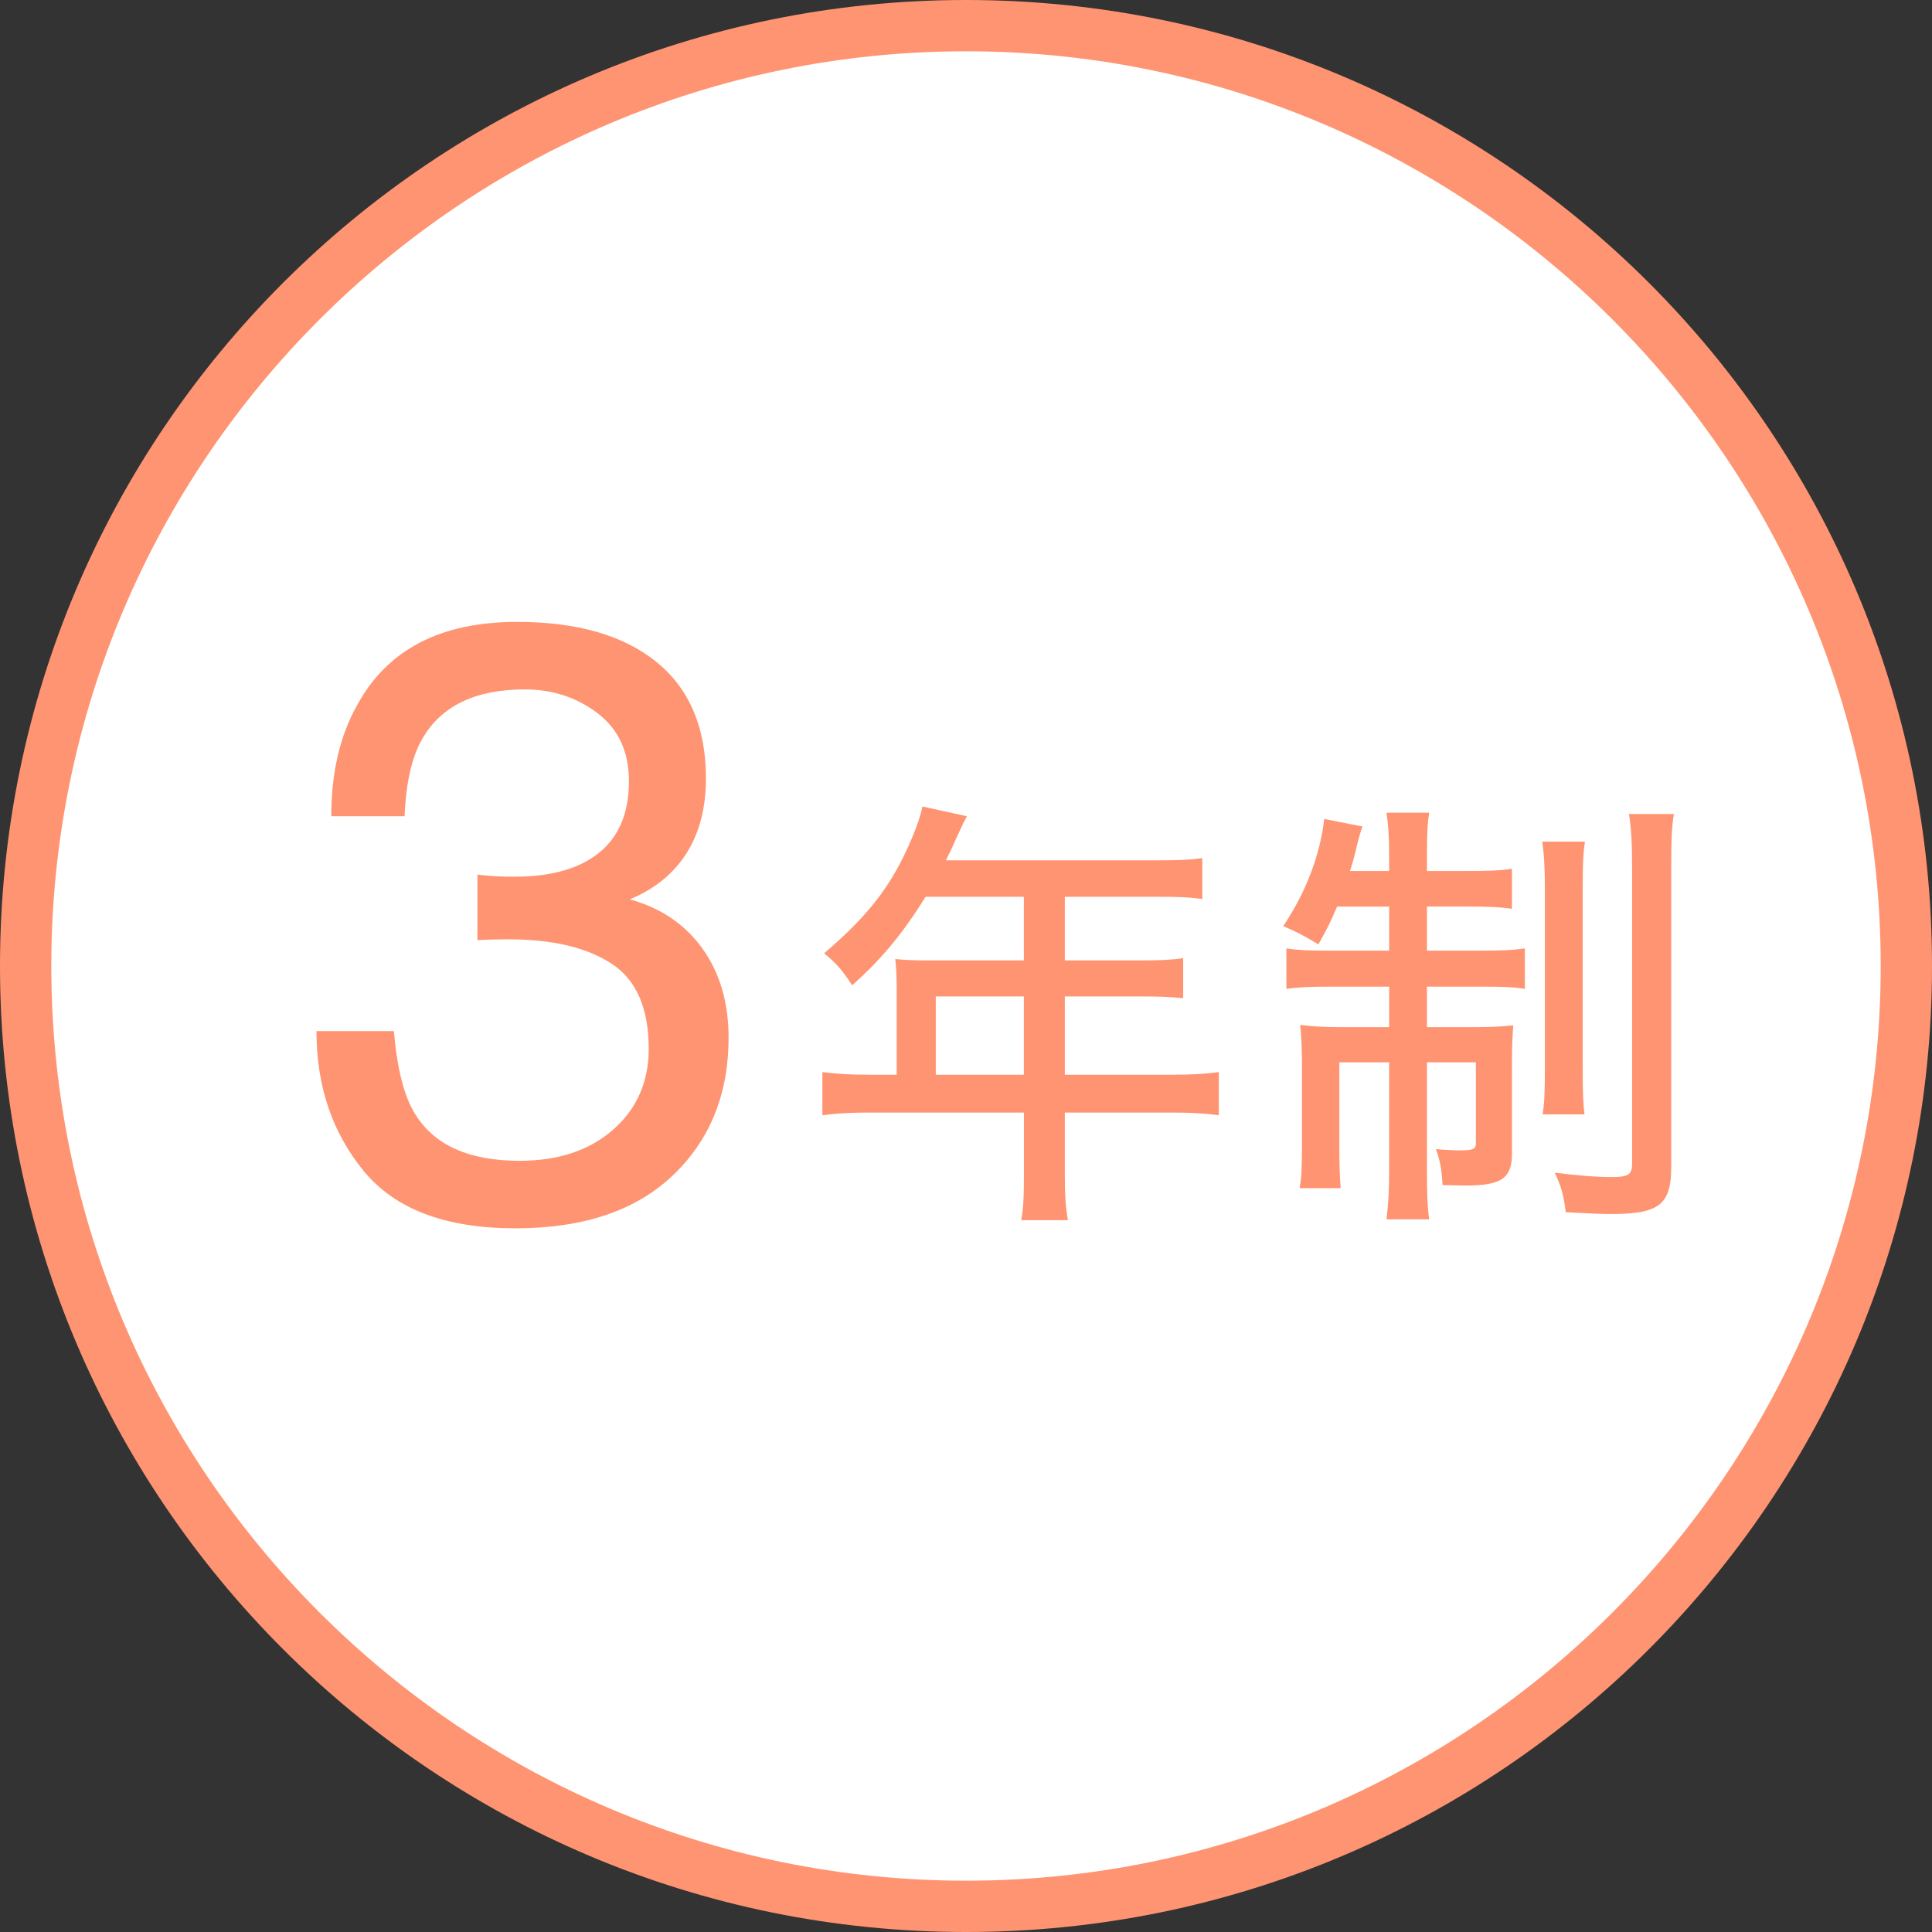
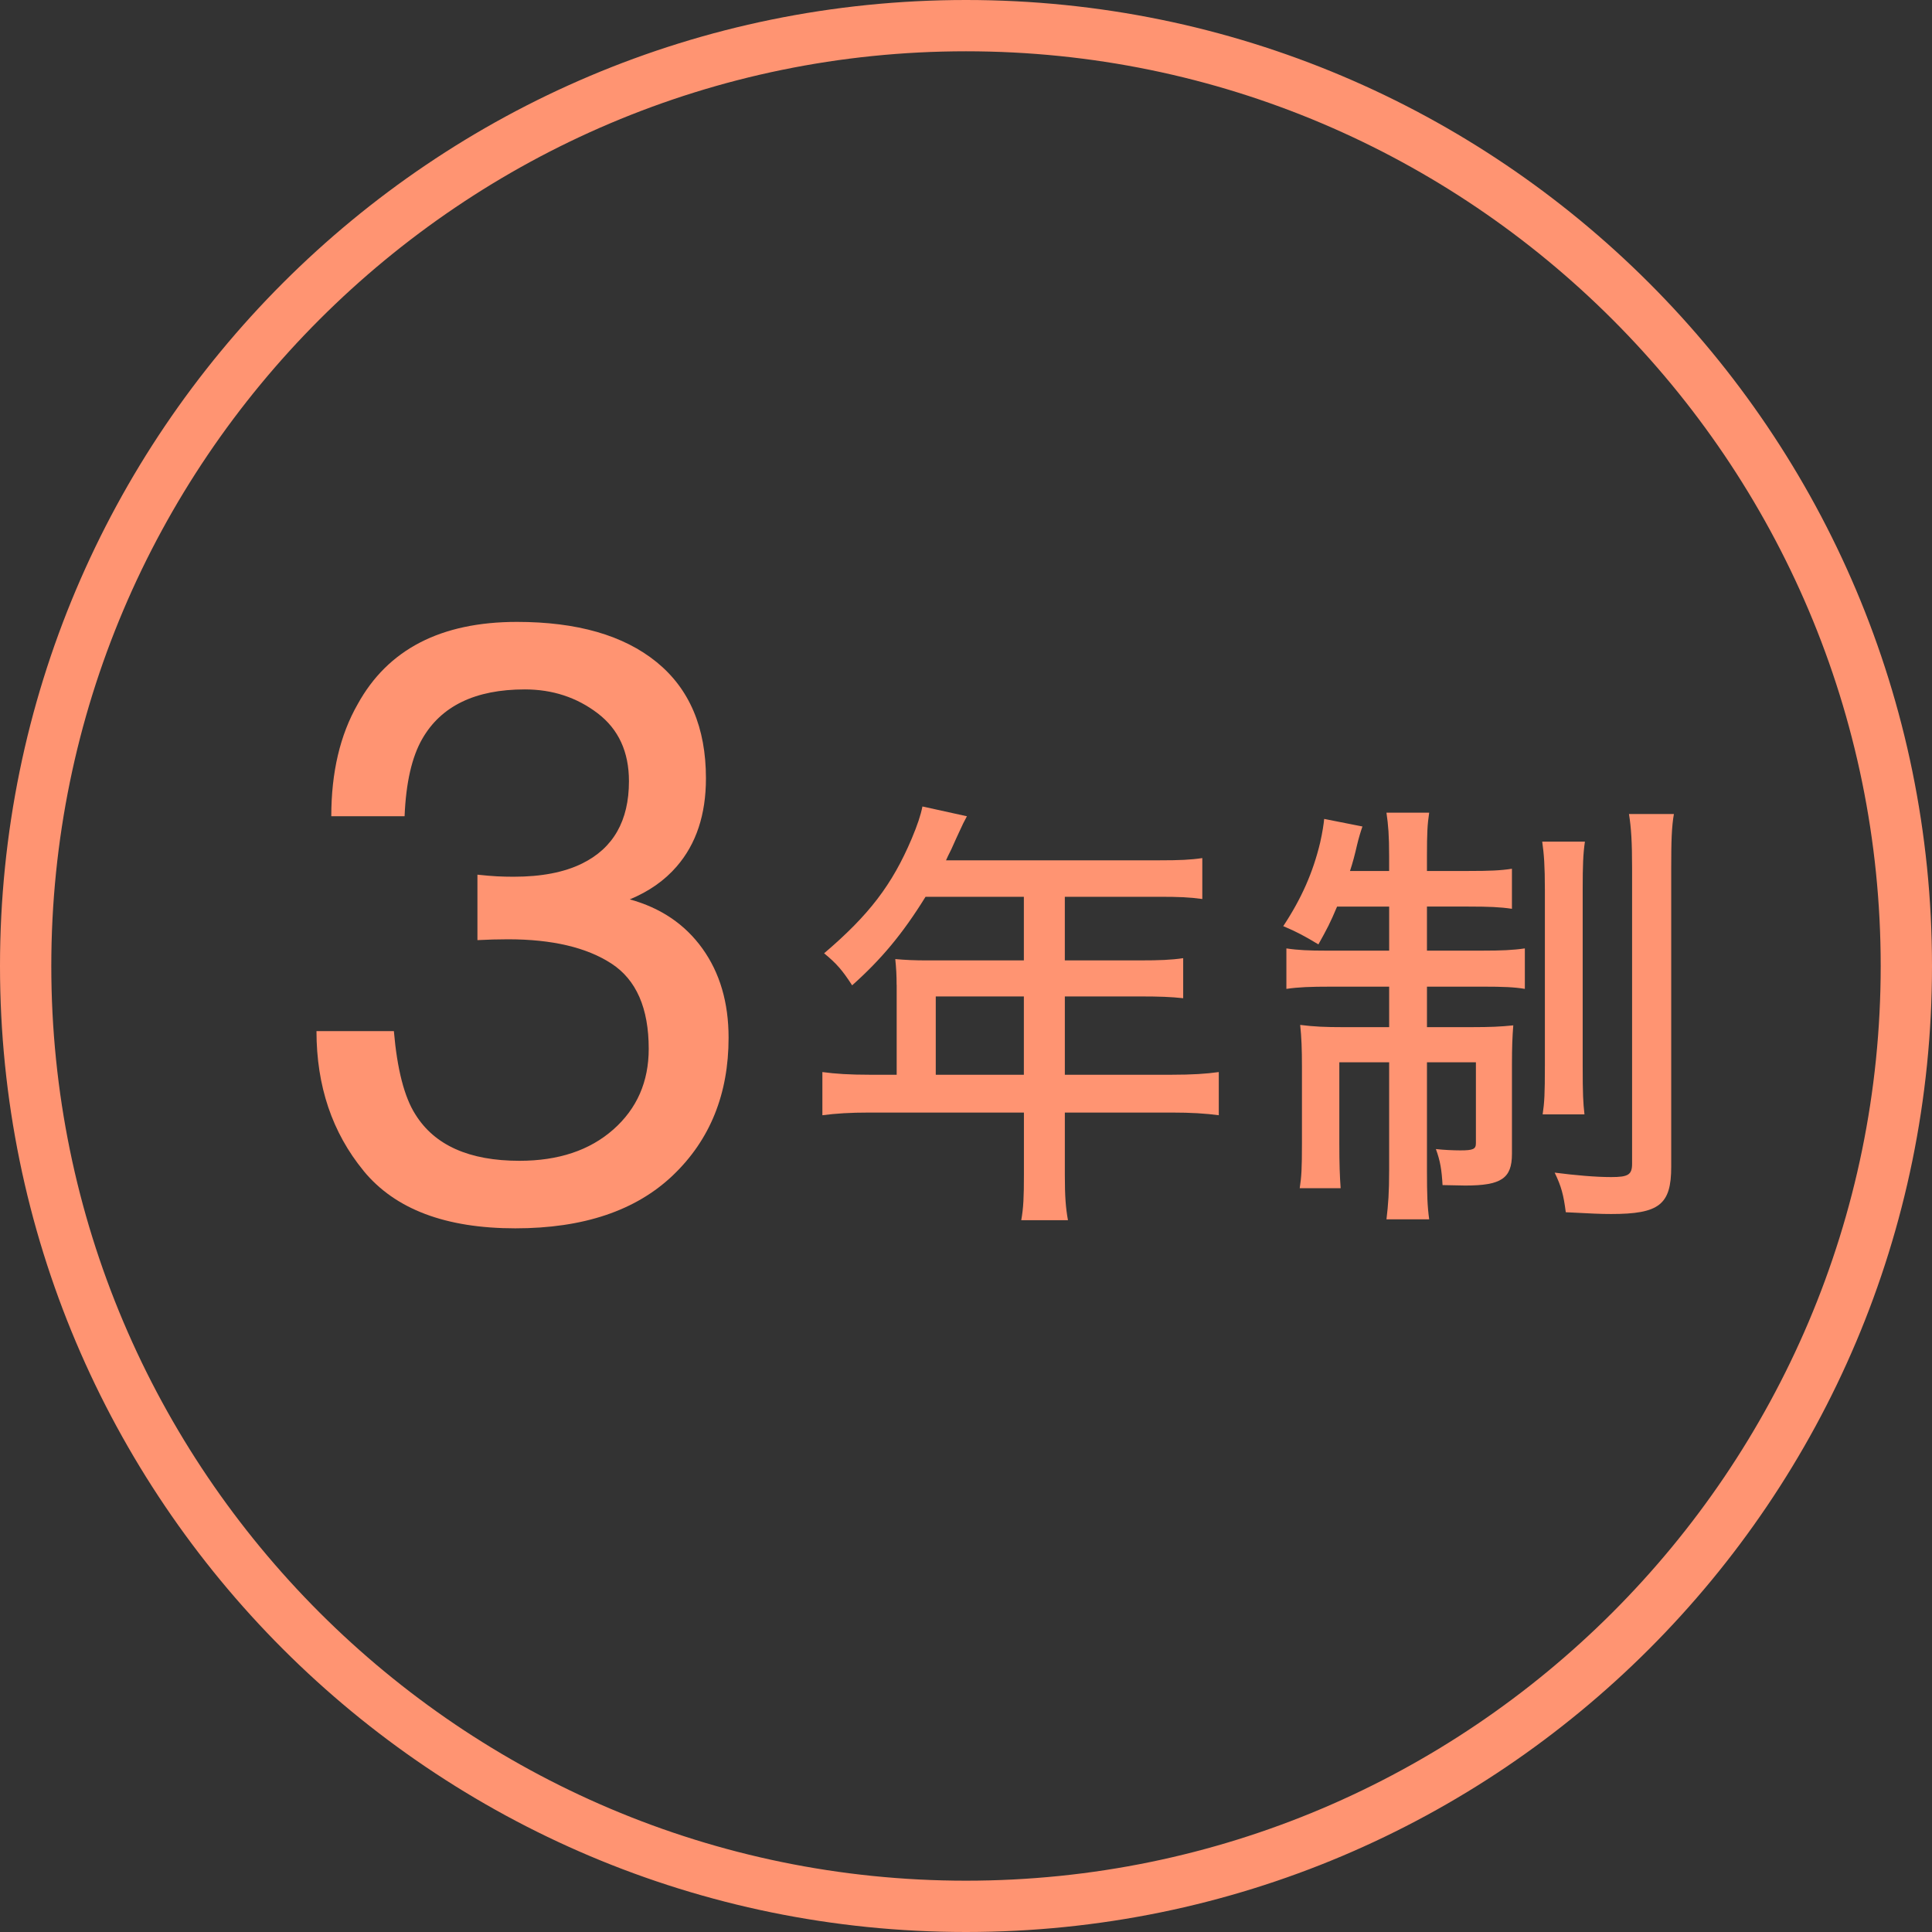
<svg xmlns="http://www.w3.org/2000/svg" id="_レイヤー_1" viewBox="0 0 163 163">
  <rect x="0" y="0" width="163" height="163" fill="#333333" stroke="none" />
  <defs>
    <style>.cls-1{fill:#ff9472;}.cls-2{fill:#fff;}</style>
  </defs>
-   <path class="cls-2" d="M81.5,160.836C37.754,160.836,2.164,125.246,2.164,81.5S37.754,2.163,81.5,2.163s79.336,35.59,79.336,79.336-35.59,79.336-79.336,79.336Z" />
  <path class="cls-1" d="M81.5,4.327c42.553,0,77.172,34.619,77.172,77.172s-34.619,77.172-77.172,77.172S4.328,124.053,4.328,81.5,38.947,4.327,81.5,4.327M81.5,0C36.489,0,0,36.489,0,81.5s36.489,81.5,81.5,81.5,81.5-36.489,81.5-81.5S126.511,0,81.5,0h0Z" />
  <path class="cls-1" d="M30.678,98.785c-2.651-3.23-3.977-7.16-3.977-11.792h6.53c.277,3.219.88,5.558,1.806,7.017,1.621,2.617,4.551,3.925,8.788,3.925,3.288,0,5.928-.88,7.92-2.64,1.991-1.76,2.987-4.029,2.987-6.809,0-3.427-1.048-5.823-3.144-7.189-2.097-1.366-5.008-2.05-8.736-2.05-.417,0-.84.006-1.268.018-.429.012-.863.029-1.303.052v-5.522c.648.069,1.192.116,1.633.139.439.023.914.035,1.424.035,2.339,0,4.261-.37,5.767-1.112,2.64-1.296,3.959-3.612,3.959-6.946,0-2.478-.88-4.389-2.64-5.731s-3.81-2.015-6.147-2.015c-4.169,0-7.052,1.39-8.649,4.168-.88,1.528-1.378,3.705-1.493,6.53h-6.184c0-3.705.741-6.854,2.224-9.448,2.547-4.631,7.027-6.946,13.442-6.946,5.071,0,8.996,1.129,11.775,3.387,2.778,2.258,4.168,5.528,4.168,9.812,0,3.057-.822,5.534-2.467,7.433-1.019,1.182-2.339,2.107-3.959,2.779,2.616.718,4.659,2.102,6.13,4.15,1.471,2.05,2.206,4.557,2.206,7.521,0,4.747-1.563,8.614-4.689,11.602s-7.561,4.48-13.304,4.48c-5.882,0-10.148-1.615-12.8-4.846Z" />
  <path class="cls-1" d="M75.646,83.093c0-.825-.038-1.464-.113-2.177.826.075,1.652.112,2.628.112h8.221v-5.367h-8.296c-1.951,3.153-3.754,5.292-6.193,7.47-.826-1.276-1.313-1.84-2.365-2.703,3.792-3.228,5.743-5.78,7.396-9.684.487-1.164.75-1.952.9-2.703l3.754.826c-.301.562-.338.638-.525,1.051q-.338.713-.788,1.727c-.226.45-.376.751-.451.938h18.018c1.689,0,2.591-.038,3.604-.188v3.453c-1.051-.15-1.989-.188-3.604-.188h-7.995v5.367h6.344c1.614,0,2.628-.037,3.642-.188v3.379c-1.014-.113-2.027-.15-3.566-.15h-6.419v6.606h9.009c1.727,0,2.891-.075,3.979-.226v3.642c-1.127-.15-2.328-.226-3.979-.226h-9.009v5.293c0,1.802.075,2.74.263,3.791h-3.941c.188-1.051.226-1.952.226-3.829v-5.255h-13.025c-1.651,0-2.815.075-3.979.226v-3.642c1.126.15,2.289.226,3.979.226h2.29v-7.583ZM86.382,90.676v-6.606h-7.433v6.606h7.433Z" />
  <path class="cls-1" d="M112.808,76.486c-.601,1.427-.826,1.84-1.576,3.191-1.127-.676-1.802-1.052-2.966-1.539,1.539-2.327,2.515-4.542,3.115-7.058.188-.825.301-1.576.338-1.989l3.229.639c-.112.3-.338,1.051-.45,1.539-.188.825-.376,1.539-.601,2.214h3.303v-1.201c0-1.839-.075-2.665-.226-3.716h3.604c-.149.977-.188,1.727-.188,3.642v1.275h3.491c1.802,0,2.702-.037,3.679-.188v3.379c-1.014-.15-1.952-.188-3.679-.188h-3.491v3.717h4.768c1.464,0,2.478-.038,3.491-.188v3.415c-.901-.149-1.802-.188-3.566-.188h-4.692v3.416h3.829c1.501,0,2.364-.037,3.453-.15-.075.977-.112,1.765-.112,3.379v7.47c0,2.064-.901,2.665-3.941,2.665q-.45,0-1.914-.038c-.075-1.276-.188-2.026-.563-3.04.638.075,1.502.112,2.064.112,1.089,0,1.313-.112,1.313-.601v-6.831h-4.129v9.158c0,2.064.038,3.003.188,4.092h-3.604c.15-1.276.226-2.252.226-4.129v-9.121h-4.204v6.869c0,1.688.038,2.74.112,3.753h-3.453c.15-.976.188-1.651.188-3.753v-6.531c0-1.427-.037-2.44-.149-3.491,1.201.15,2.14.188,3.604.188h3.903v-3.416h-4.955c-1.688,0-2.702.038-3.716.188v-3.415c.976.149,1.914.188,3.341.188h5.33v-3.717h-4.392ZM133.717,71.007c-.15,1.013-.188,2.026-.188,3.979v14.939c0,2.365.038,3.115.15,4.092h-3.528c.15-1.014.188-1.689.188-4.092v-14.864c0-2.027-.075-3.003-.225-4.054h3.604ZM141.224,68.678c-.188,1.089-.226,2.253-.226,4.542v25.225c0,3.191-1.013,3.979-5.067,3.979-.938,0-1.613-.038-3.828-.15-.188-1.464-.376-2.177-.938-3.341,1.764.226,3.453.375,4.767.375,1.427,0,1.765-.188,1.765-1.126v-24.887c0-2.252-.075-3.453-.263-4.617h3.791Z" />
</svg>